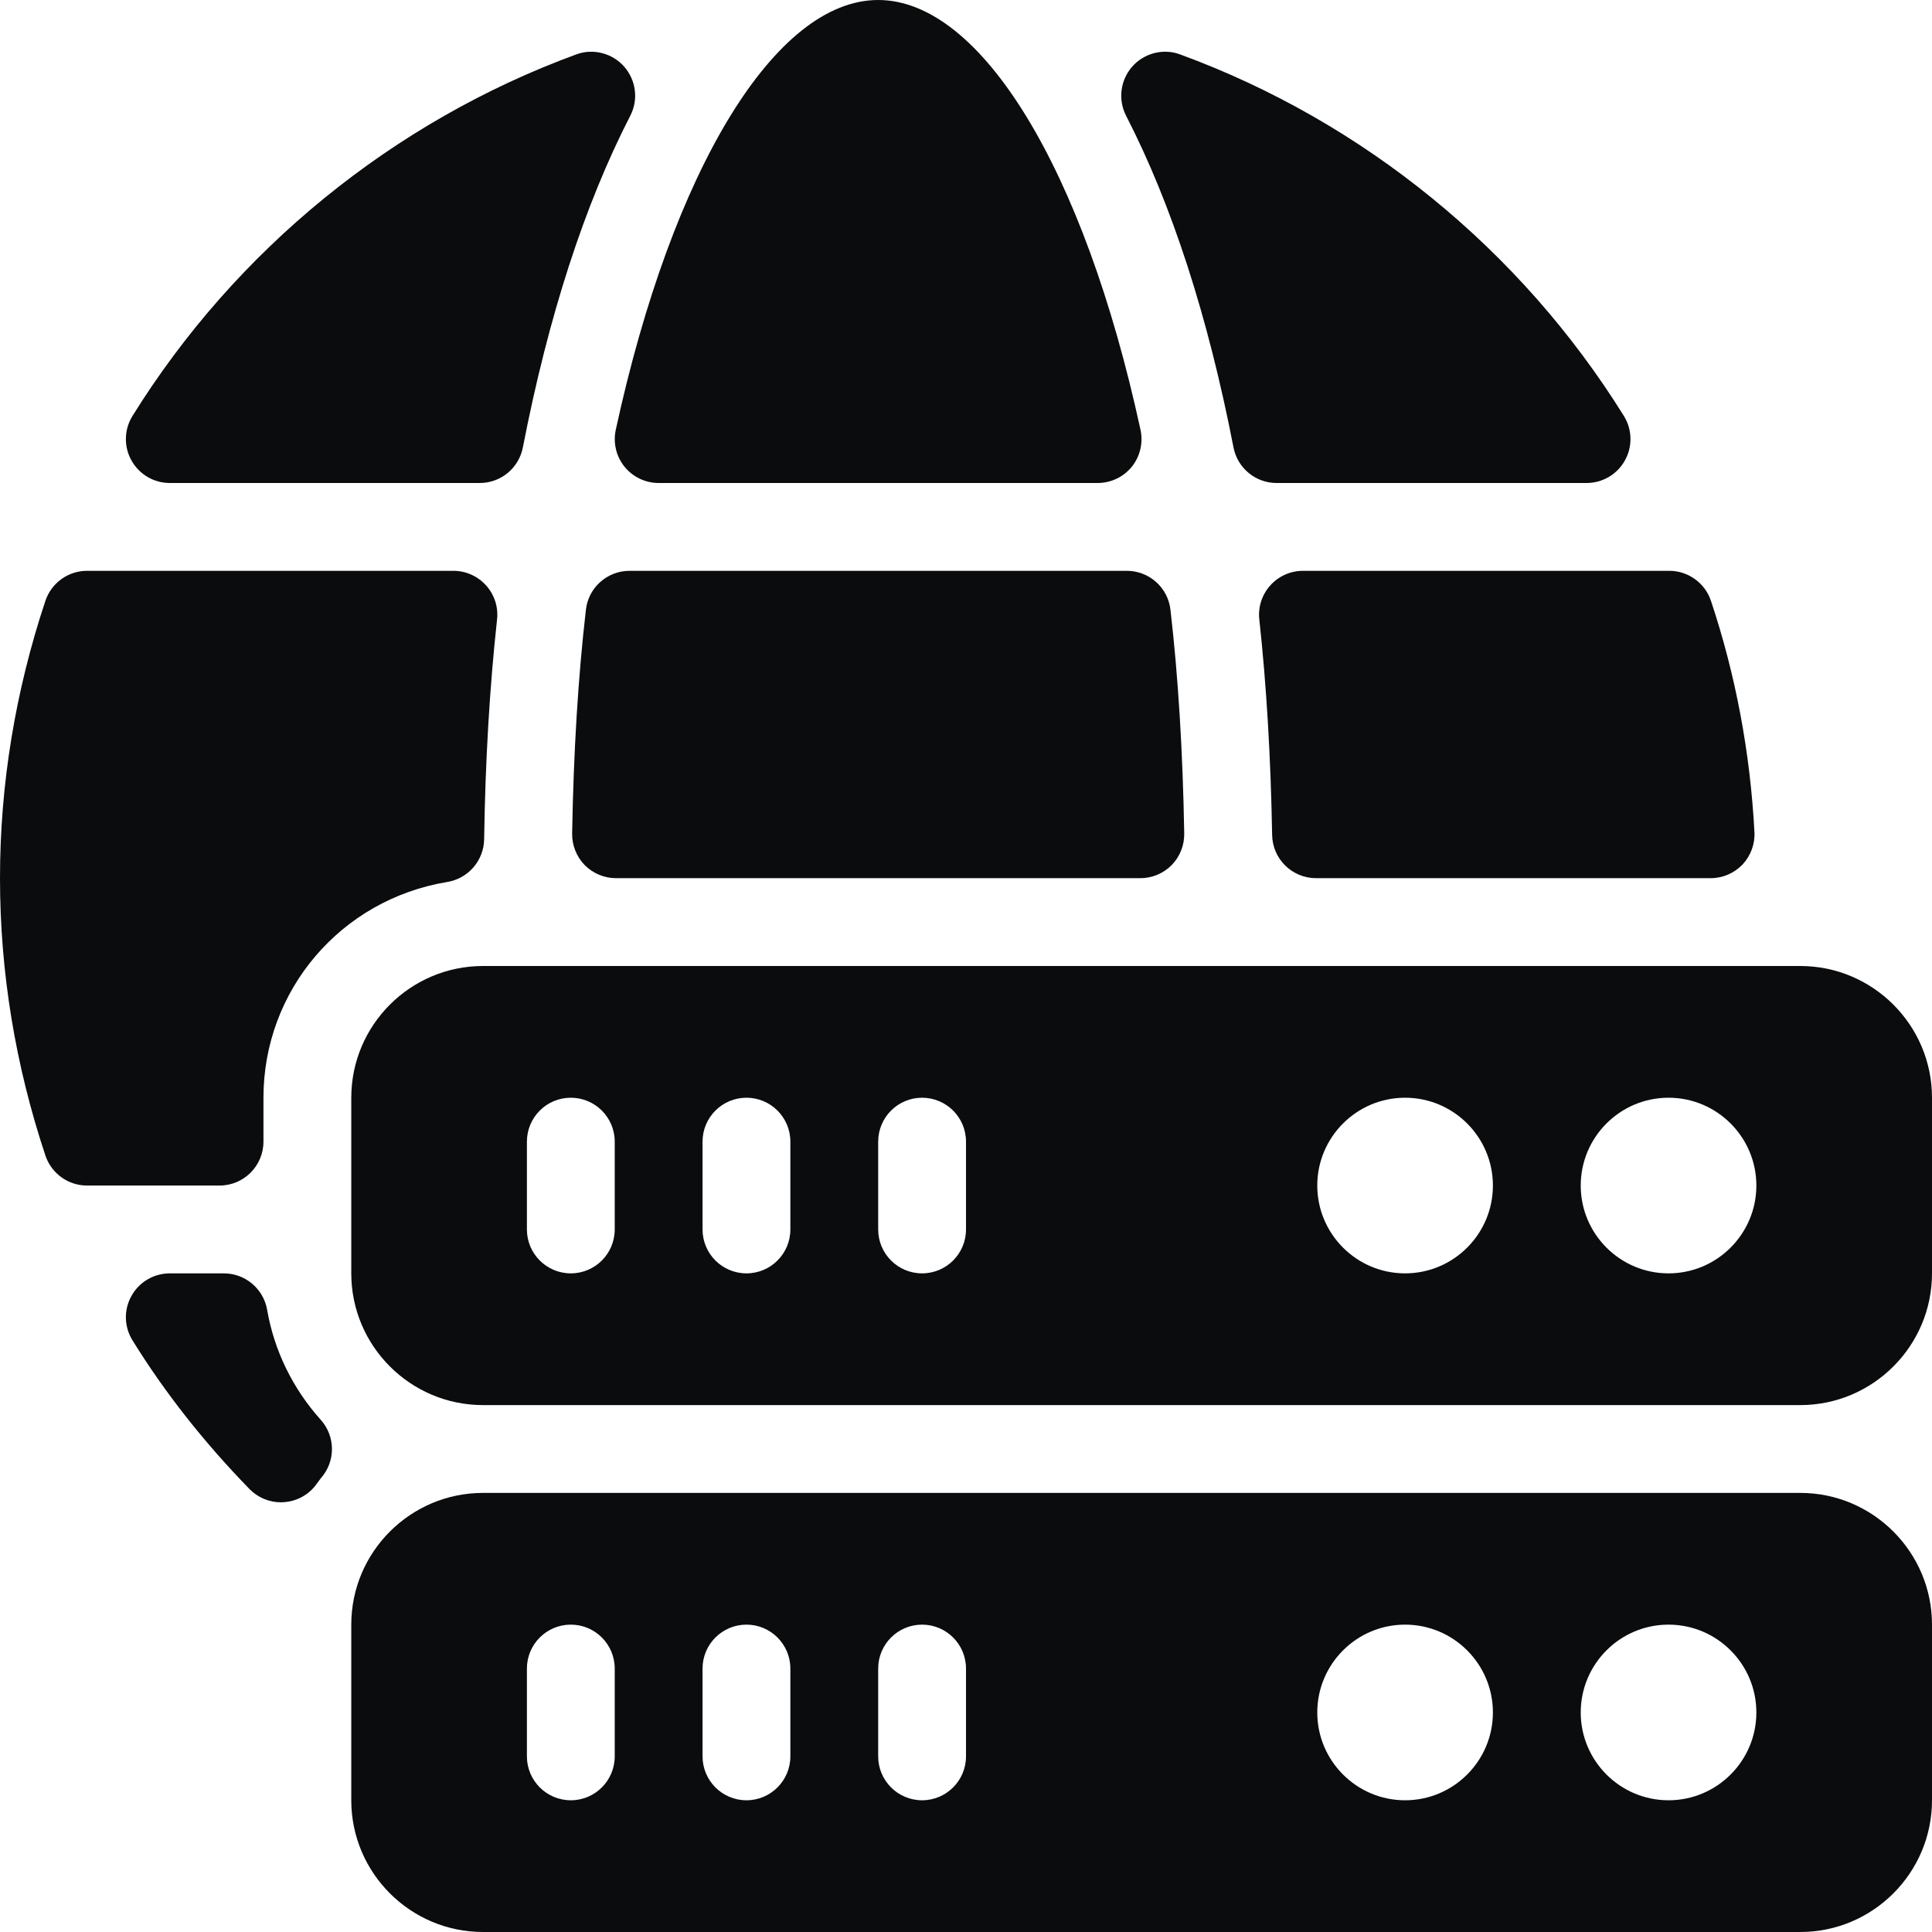
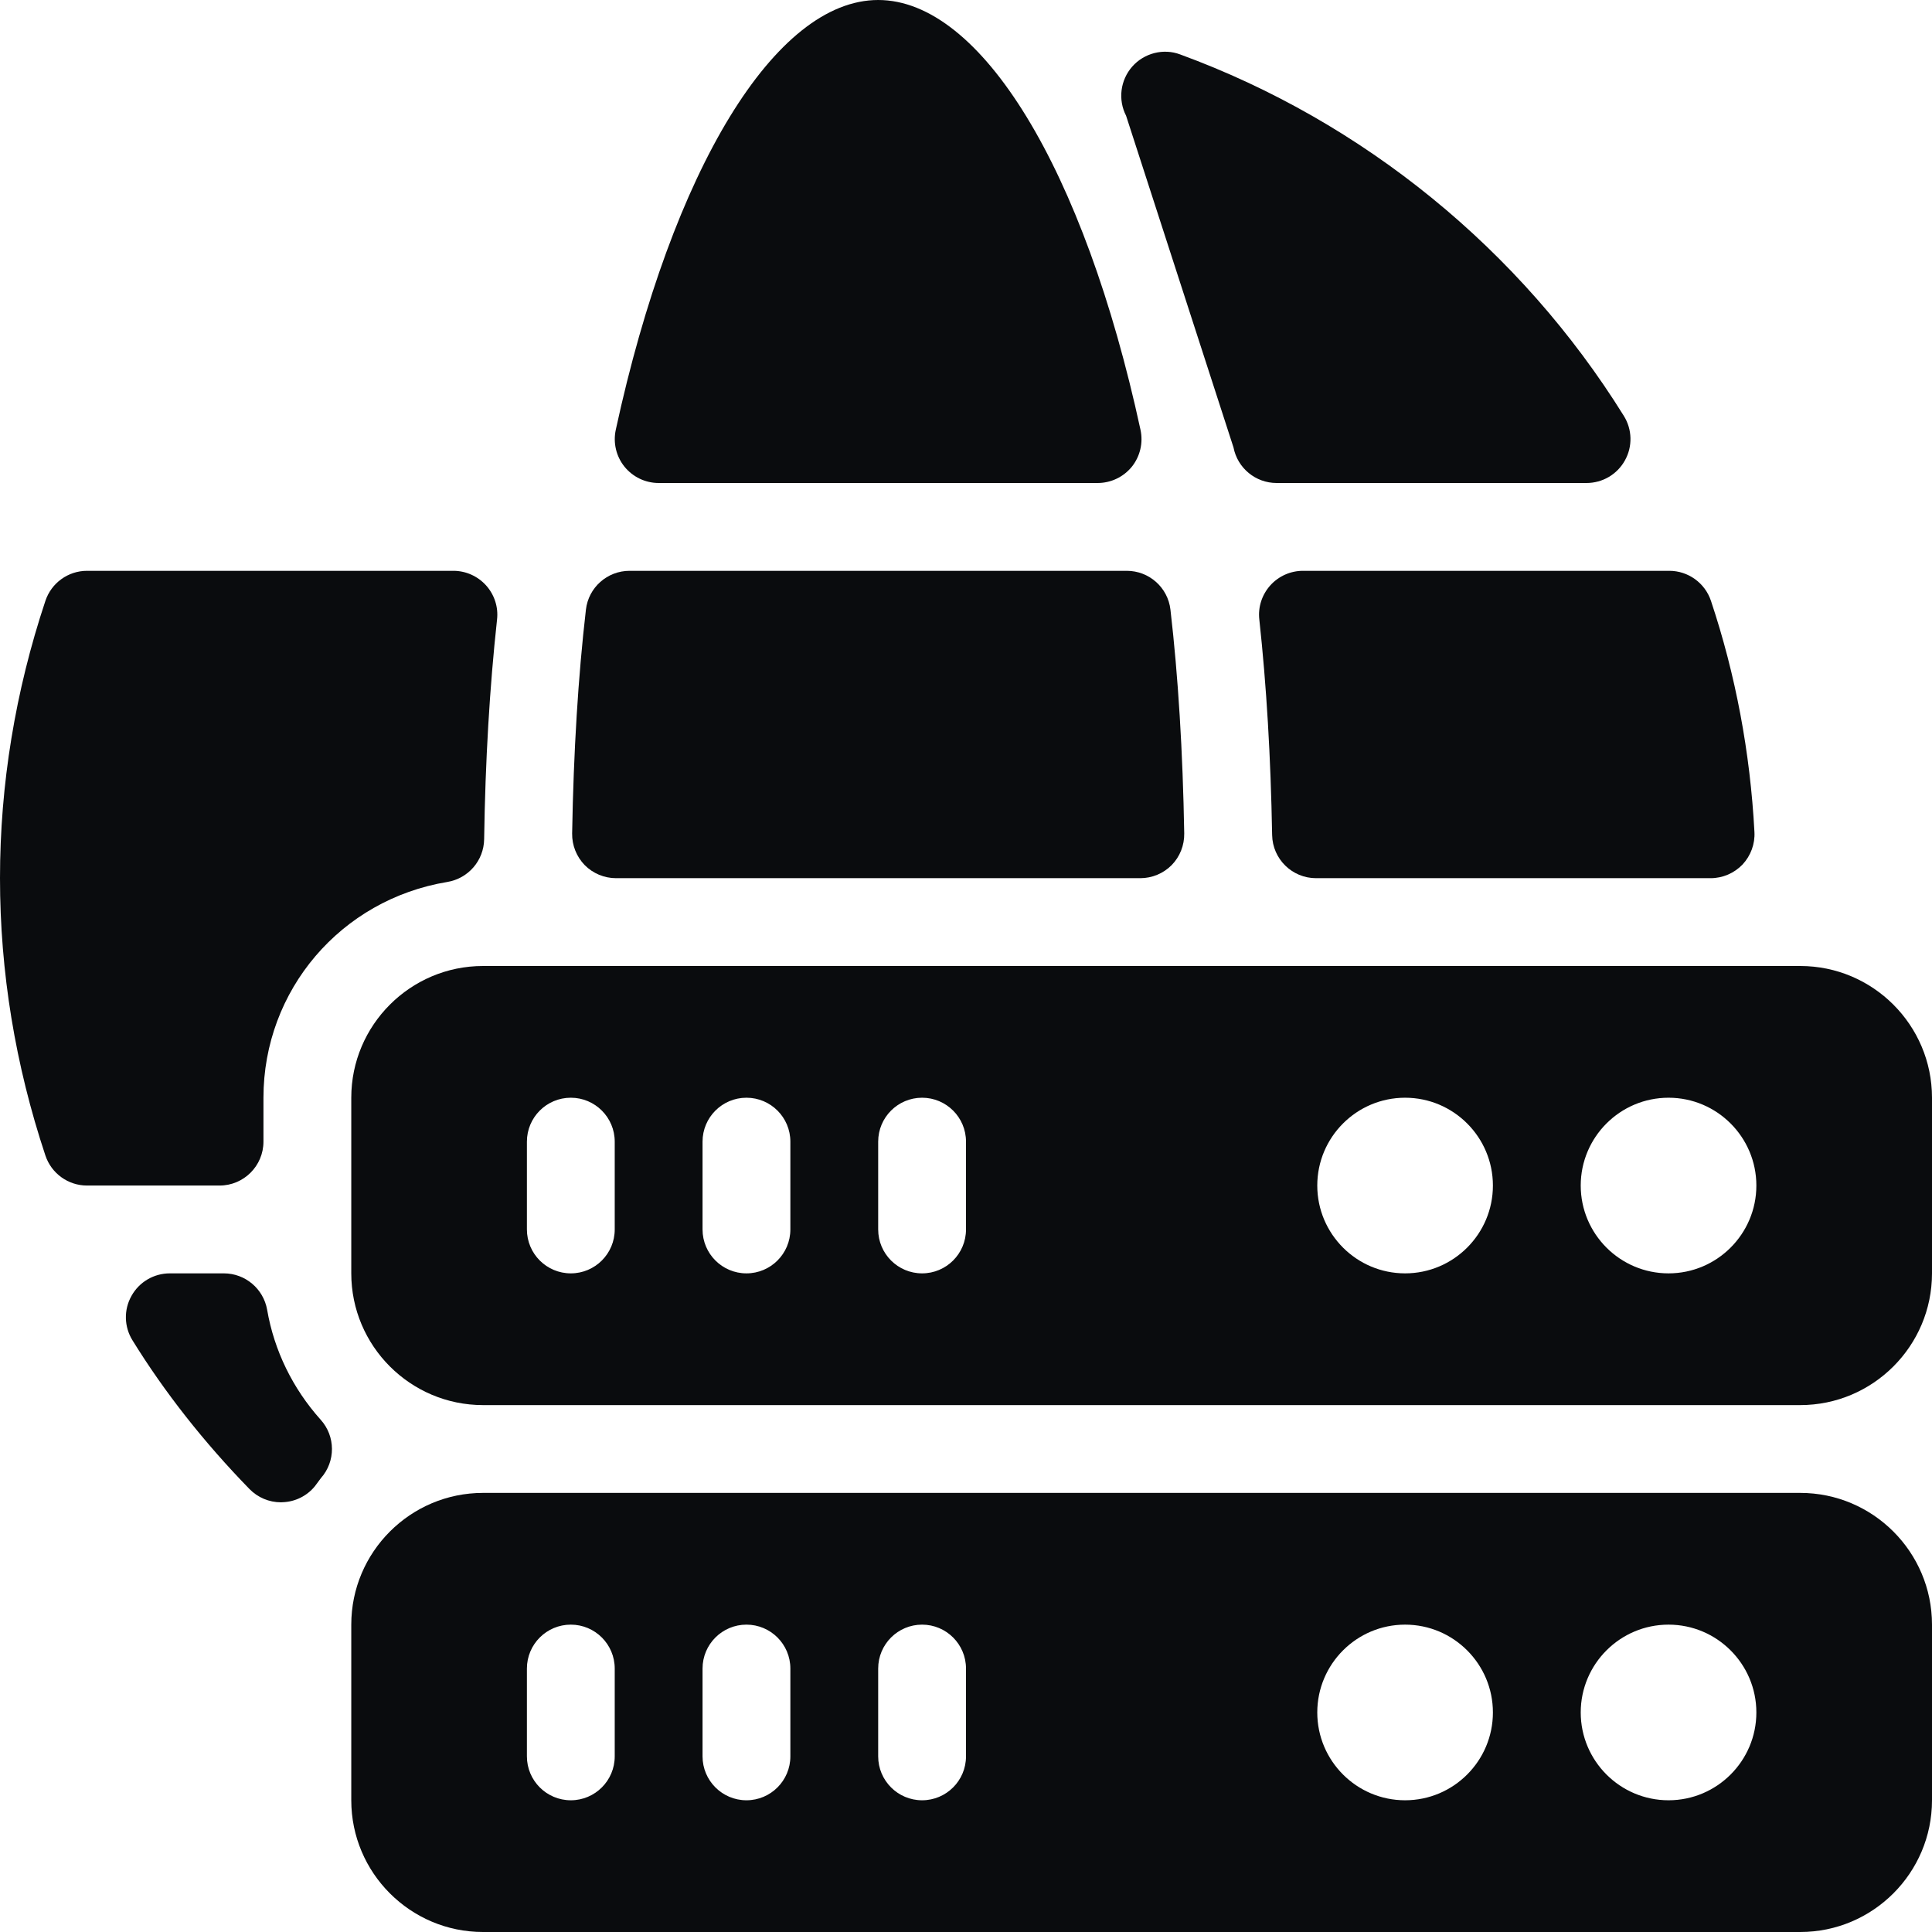
<svg xmlns="http://www.w3.org/2000/svg" width="22" height="22" viewBox="0 0 22 22" fill="none">
  <g clip-path="url(#clip0_6188_134887)">
    <path d="M7.111 5.314C7.207 5.432 7.349 5.5 7.501 5.5H12.499C12.65 5.5 12.793 5.432 12.889 5.314C12.983 5.196 13.019 5.042 12.987 4.894C12.343 1.921 11.17 0 10 0C8.83 0 7.657 1.921 7.012 4.894C6.98 5.042 7.016 5.196 7.111 5.314Z" fill="#0A0C0E" />
-     <path d="M1.934 5.5H5.463C5.702 5.5 5.908 5.331 5.954 5.095C6.244 3.602 6.656 2.331 7.177 1.318C7.272 1.135 7.243 0.913 7.107 0.758C6.972 0.605 6.753 0.548 6.561 0.62C4.477 1.384 2.683 2.846 1.509 4.736C1.413 4.89 1.408 5.085 1.497 5.243C1.585 5.402 1.752 5.5 1.934 5.5Z" fill="#0A0C0E" />
-     <path d="M14.046 5.095C14.092 5.331 14.298 5.5 14.537 5.5H18.066C18.248 5.5 18.415 5.402 18.503 5.243C18.592 5.085 18.587 4.89 18.491 4.736C17.317 2.846 15.523 1.384 13.439 0.62C13.249 0.548 13.029 0.604 12.893 0.758C12.757 0.913 12.729 1.135 12.823 1.318C13.344 2.331 13.756 3.602 14.046 5.095Z" fill="#0A0C0E" />
+     <path d="M14.046 5.095C14.092 5.331 14.298 5.5 14.537 5.5H18.066C18.248 5.5 18.415 5.402 18.503 5.243C18.592 5.085 18.587 4.89 18.491 4.736C17.317 2.846 15.523 1.384 13.439 0.62C13.249 0.548 13.029 0.604 12.893 0.758C12.757 0.913 12.729 1.135 12.823 1.318Z" fill="#0A0C0E" />
    <path d="M20.5 11H5.5C4.673 11 4 11.673 4 12.5V14.5C4 15.327 4.673 16 5.5 16H20.5C21.327 16 22 15.327 22 14.5V12.5C22 11.673 21.327 11 20.5 11ZM7 14C7 14.276 6.776 14.5 6.5 14.5C6.224 14.5 6 14.276 6 14V13C6 12.724 6.224 12.5 6.5 12.5C6.776 12.5 7 12.724 7 13V14H7ZM9 14C9 14.276 8.776 14.5 8.5 14.5C8.224 14.5 8 14.276 8 14V13C8 12.724 8.224 12.5 8.5 12.5C8.776 12.5 9 12.724 9 13V14ZM11 14C11 14.276 10.776 14.5 10.5 14.5C10.224 14.5 10 14.276 10 14V13C10 12.724 10.224 12.5 10.5 12.5C10.776 12.5 11 12.724 11 13V14ZM16 14.5C15.448 14.5 15 14.051 15 13.5C15 12.949 15.448 12.5 16 12.5C16.552 12.5 17 12.949 17 13.5C17 14.051 16.552 14.5 16 14.5ZM19 14.5C18.448 14.5 18 14.051 18 13.5C18 12.949 18.448 12.5 19 12.5C19.552 12.5 20 12.949 20 13.5C20 14.051 19.552 14.5 19 14.5Z" fill="#0A0C0E" />
    <path d="M20.5 17H5.5C4.673 17 4 17.673 4 18.5V20.5C4 21.327 4.673 22 5.5 22H20.5C21.327 22 22 21.327 22 20.5V18.5C22 17.673 21.327 17 20.5 17ZM7 20C7 20.276 6.776 20.5 6.5 20.5C6.224 20.5 6 20.276 6 20V19C6 18.724 6.224 18.5 6.5 18.5C6.776 18.5 7 18.724 7 19V20H7ZM9 20C9 20.276 8.776 20.5 8.5 20.5C8.224 20.5 8 20.276 8 20V19C8 18.724 8.224 18.5 8.5 18.5C8.776 18.5 9 18.724 9 19V20ZM11 20C11 20.276 10.776 20.5 10.5 20.5C10.224 20.5 10 20.276 10 20V19C10 18.724 10.224 18.5 10.5 18.5C10.776 18.5 11 18.724 11 19V20ZM16 20.5C15.448 20.5 15 20.051 15 19.5C15 18.949 15.448 18.5 16 18.5C16.552 18.5 17 18.949 17 19.5C17 20.051 16.552 20.5 16 20.5ZM19 20.5C18.448 20.5 18 20.051 18 19.5C18 18.949 18.448 18.5 19 18.5C19.552 18.5 20 18.949 20 19.5C20 20.051 19.552 20.5 19 20.5Z" fill="#0A0C0E" />
    <path d="M14.465 6.666C14.37 6.772 14.324 6.913 14.34 7.054C14.422 7.81 14.47 8.613 14.486 9.509C14.491 9.782 14.714 10 14.986 10H19.479C19.617 10 19.748 9.943 19.843 9.844C19.936 9.744 19.986 9.61 19.978 9.473C19.93 8.569 19.764 7.684 19.483 6.842C19.415 6.638 19.223 6.5 19.009 6.5H14.837C14.695 6.5 14.559 6.561 14.465 6.666Z" fill="#0A0C0E" />
    <path d="M12.831 6.5H7.169C6.915 6.5 6.701 6.69 6.672 6.942C6.584 7.7 6.531 8.558 6.515 9.491C6.513 9.626 6.565 9.755 6.658 9.851C6.752 9.946 6.881 10 7.015 10H12.985C13.119 10 13.248 9.946 13.342 9.851C13.436 9.755 13.487 9.626 13.485 9.491C13.469 8.558 13.416 7.7 13.328 6.942C13.299 6.69 13.085 6.5 12.831 6.5Z" fill="#0A0C0E" />
    <path d="M3 13V12.5C3 11.276 3.881 10.243 5.094 10.043C5.333 10.003 5.509 9.799 5.513 9.557C5.526 8.665 5.576 7.823 5.66 7.054C5.676 6.913 5.63 6.772 5.535 6.666C5.44 6.561 5.305 6.5 5.163 6.5H0.991C0.776 6.5 0.585 6.638 0.517 6.842C0.174 7.872 0 8.934 0 10C0 11.066 0.174 12.128 0.517 13.158C0.585 13.362 0.776 13.5 0.991 13.5H2.5C2.776 13.5 3 13.276 3 13Z" fill="#0A0C0E" />
    <path d="M3.042 14.915C3 14.675 2.792 14.5 2.549 14.5H1.934C1.752 14.5 1.585 14.598 1.497 14.757C1.408 14.915 1.413 15.109 1.509 15.263C1.874 15.854 2.322 16.423 2.841 16.956C2.936 17.053 3.064 17.107 3.199 17.107C3.206 17.107 3.213 17.107 3.219 17.106C3.361 17.101 3.494 17.035 3.584 16.926C3.588 16.922 3.644 16.846 3.654 16.832C3.823 16.642 3.822 16.355 3.651 16.166C3.333 15.811 3.122 15.379 3.042 14.915Z" fill="#0A0C0E" />
  </g>
  <defs>
    <clipPath id="clip0_6188_134887">
      <rect width="22" height="22" fill="white" />
    </clipPath>
  </defs>
</svg>